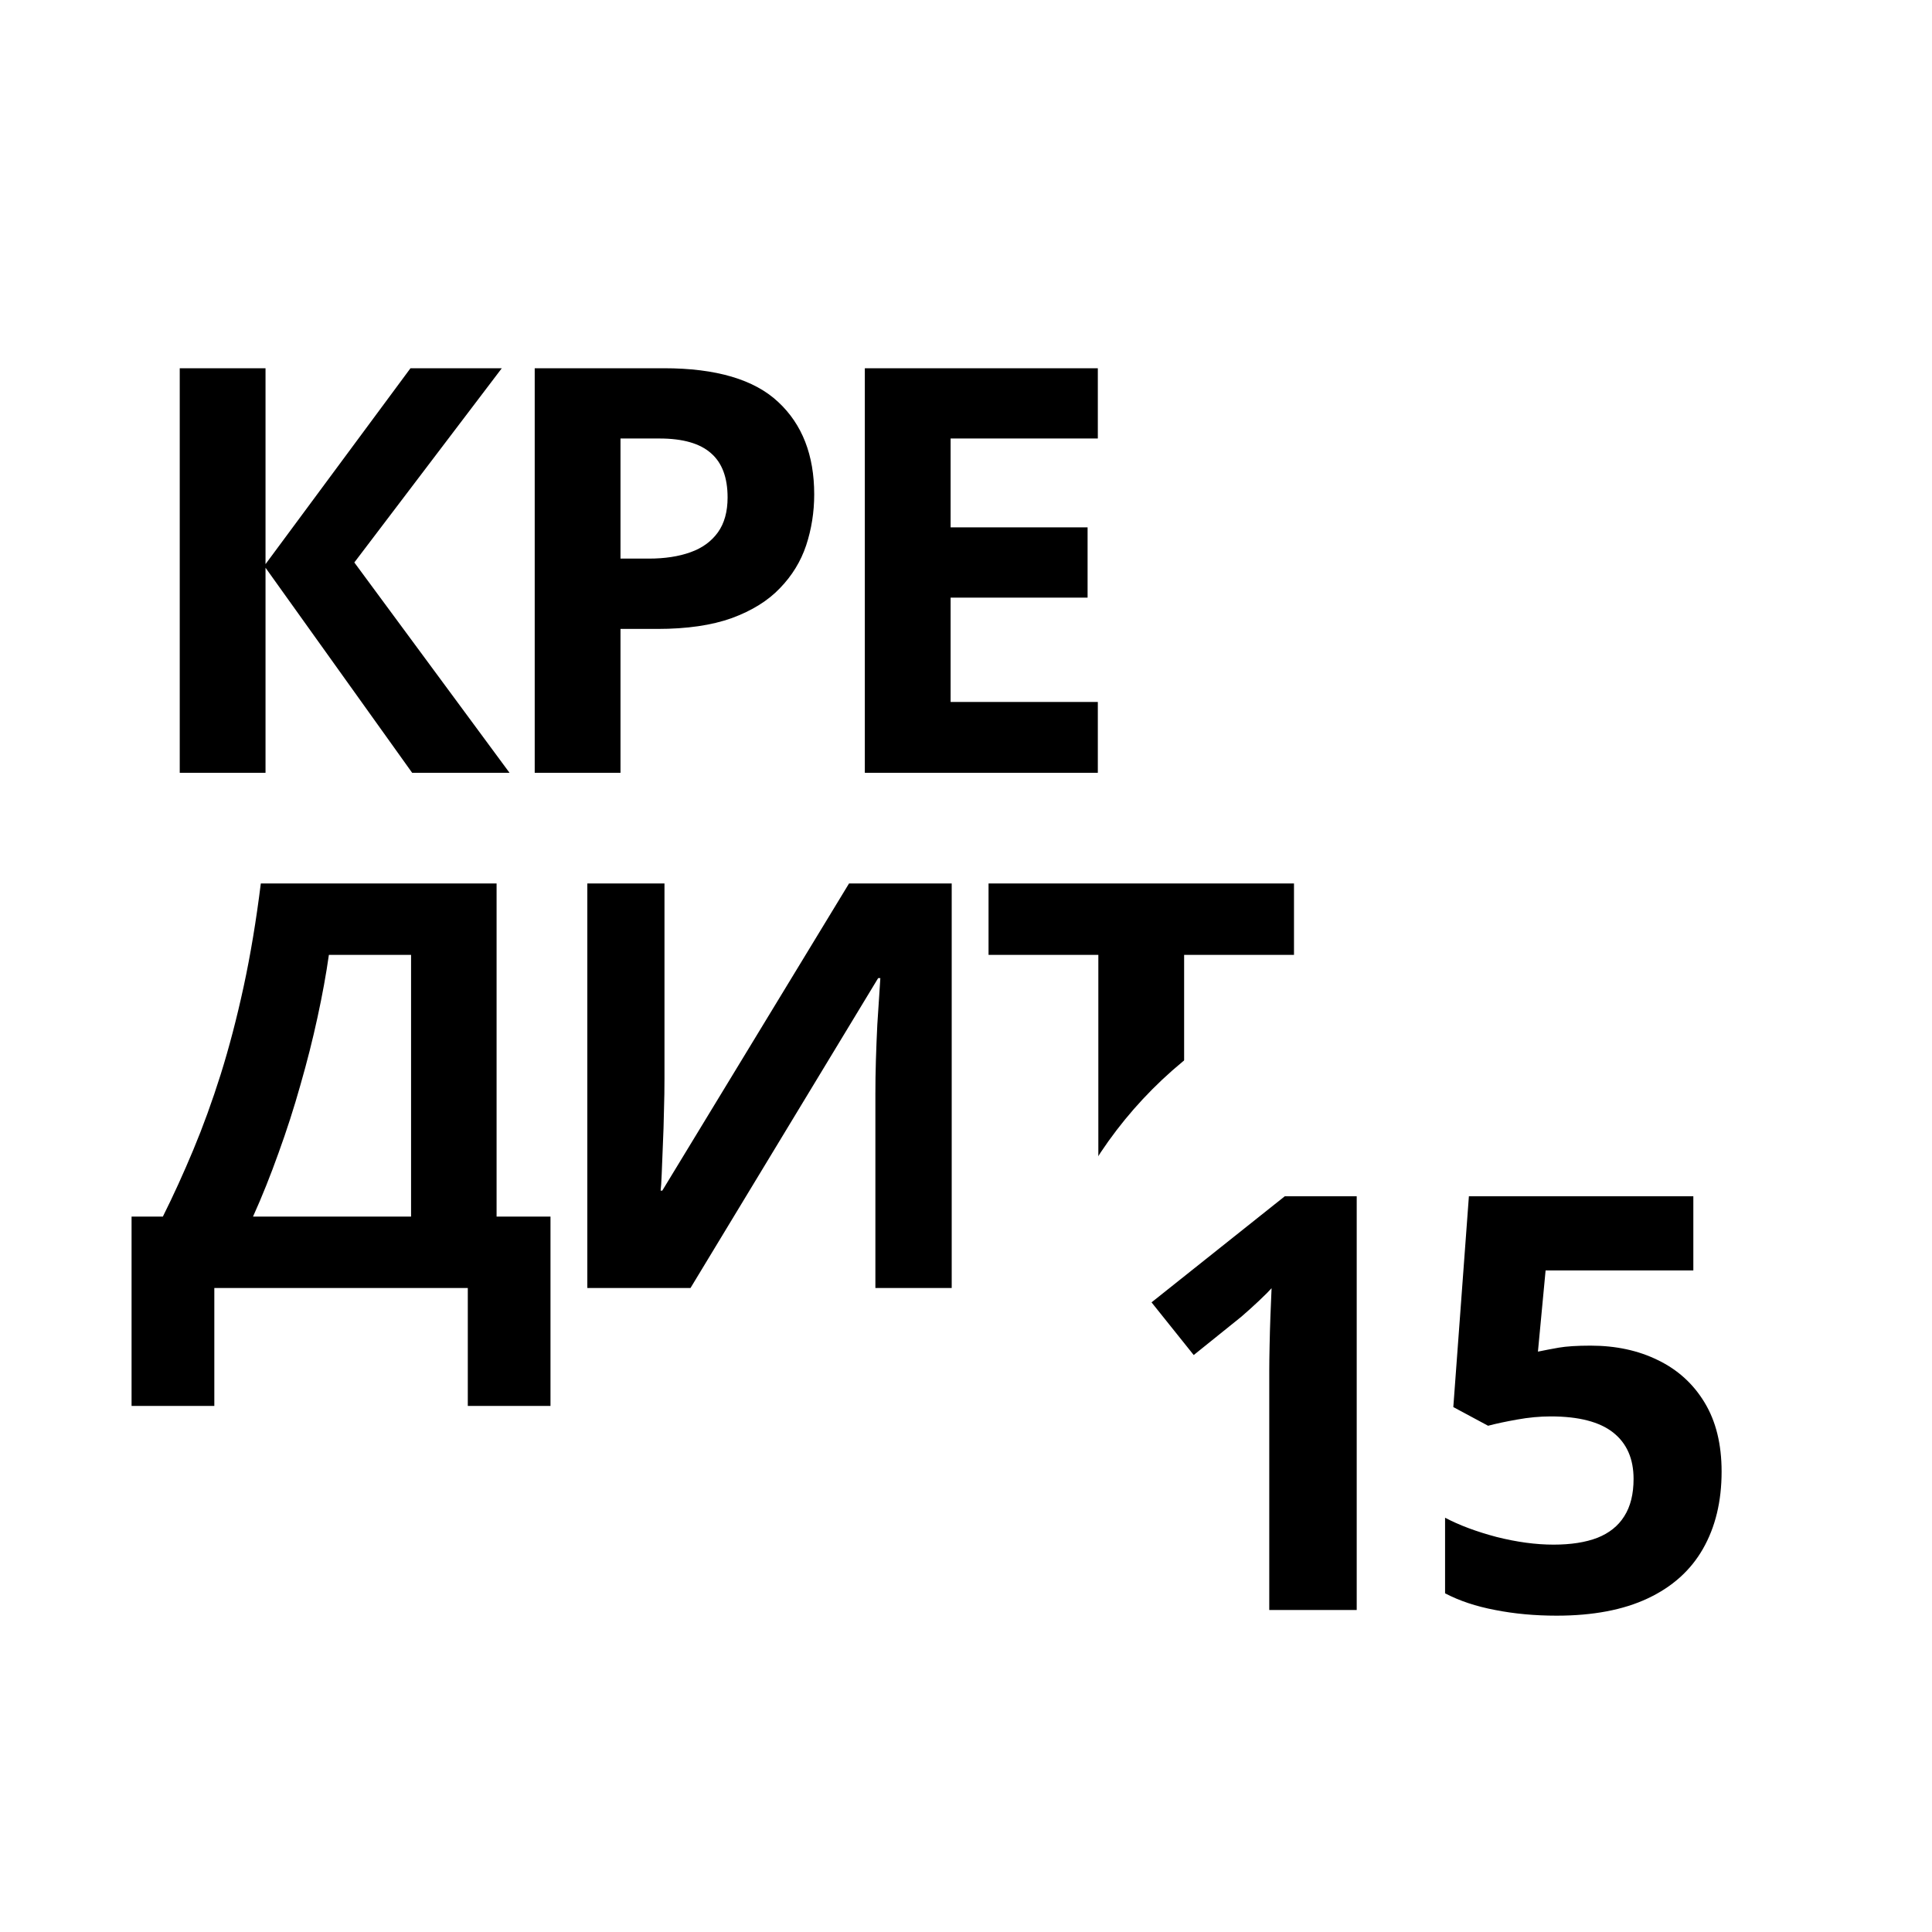
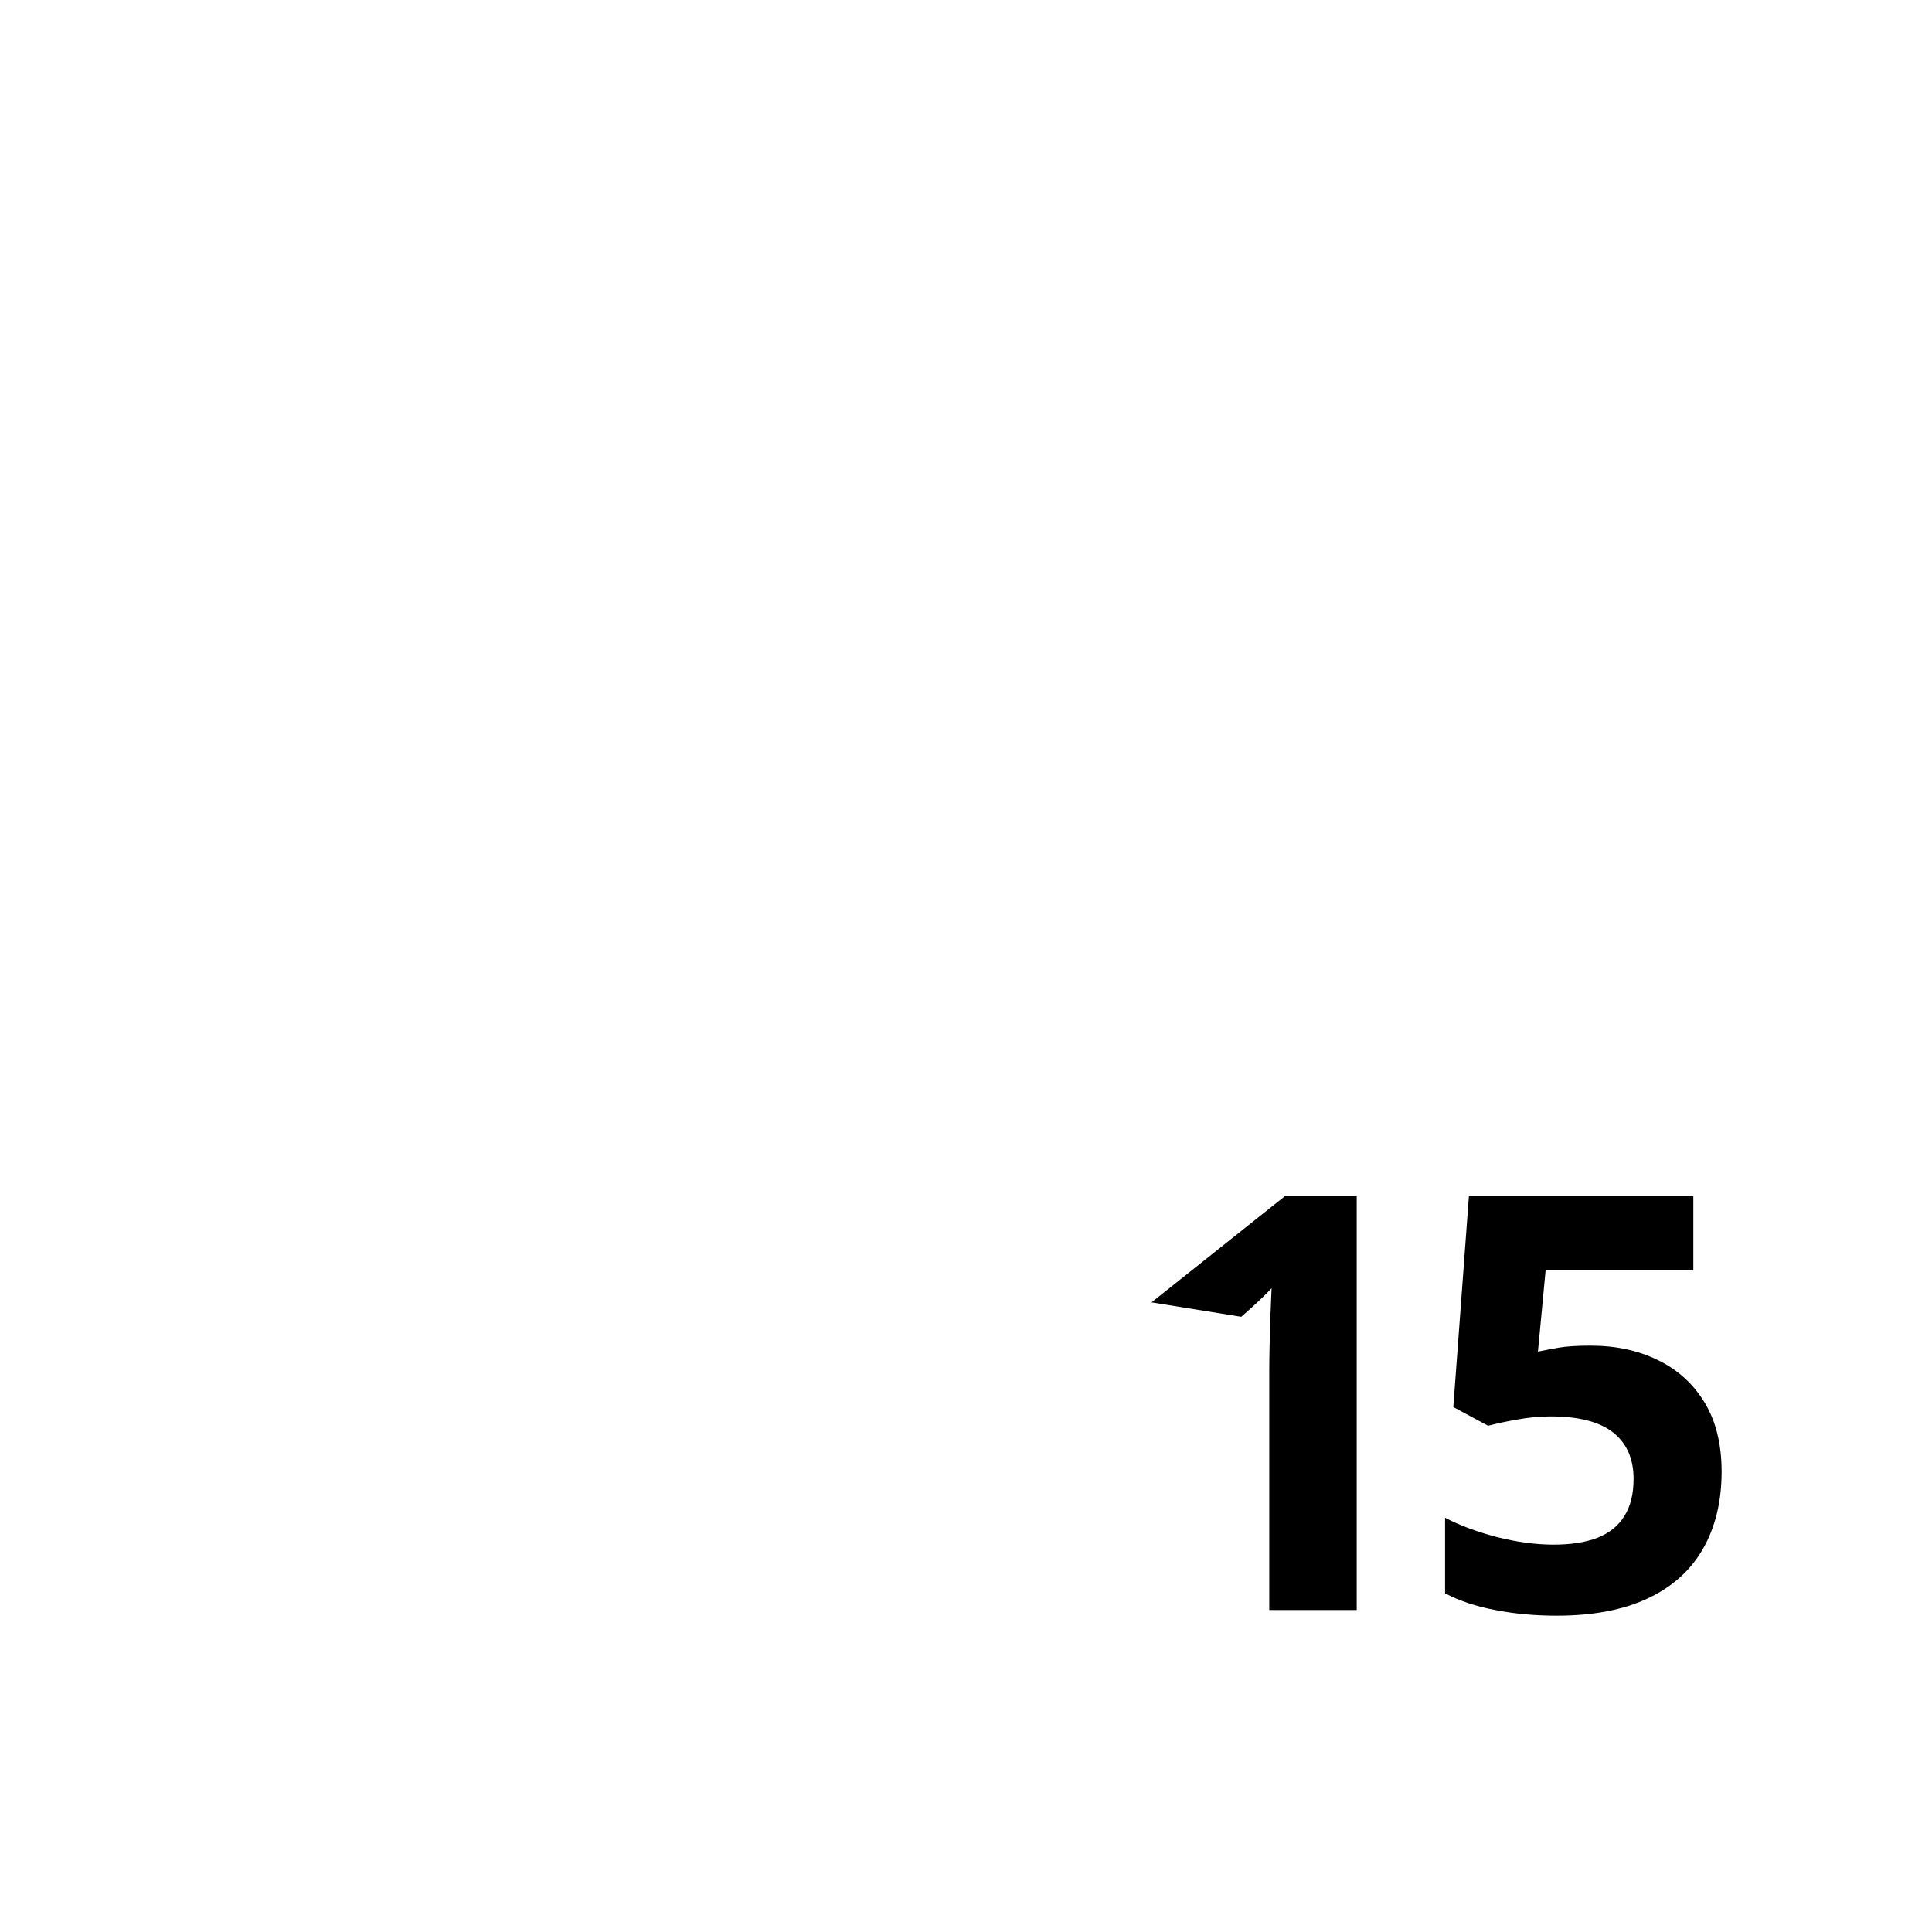
<svg xmlns="http://www.w3.org/2000/svg" width="30" height="30" viewBox="0 0 30 30" fill="none">
  <g clip-path="url(#clip0_5193_4438)">
-     <path d="M7.912 12H6.4L4.123 8.816V12H2.791V5.718H4.123V8.76L6.374 5.718H7.792L5.502 8.734L7.912 12ZM10.31 5.718C11.12 5.718 11.712 5.893 12.084 6.242C12.457 6.589 12.643 7.067 12.643 7.677C12.643 7.952 12.601 8.216 12.518 8.468C12.435 8.717 12.299 8.939 12.11 9.134C11.924 9.329 11.675 9.483 11.363 9.598C11.05 9.71 10.665 9.766 10.207 9.766H9.635V12H8.303V5.718H10.31ZM10.241 6.809H9.635V8.674H10.073C10.323 8.674 10.539 8.641 10.722 8.575C10.906 8.51 11.047 8.406 11.148 8.266C11.248 8.126 11.298 7.945 11.298 7.725C11.298 7.415 11.212 7.186 11.04 7.037C10.868 6.885 10.602 6.809 10.241 6.809ZM17.047 12H13.429V5.718H17.047V6.809H14.761V8.189H16.888V9.28H14.761V10.9H17.047V12ZM7.711 13.718V18.891H8.548V21.831H7.264V20H3.328V21.831H2.043V18.891H2.529C2.692 18.565 2.849 18.22 3.001 17.856C3.153 17.492 3.295 17.101 3.427 16.683C3.558 16.265 3.677 15.81 3.783 15.321C3.889 14.831 3.978 14.297 4.05 13.718H7.711ZM6.383 14.827H5.107C5.064 15.13 5.005 15.454 4.93 15.798C4.856 16.141 4.767 16.492 4.664 16.85C4.564 17.206 4.451 17.556 4.325 17.903C4.201 18.25 4.07 18.579 3.929 18.891H6.383V14.827ZM9.12 13.718H10.318V16.752C10.318 16.901 10.316 17.065 10.31 17.246C10.307 17.426 10.301 17.604 10.293 17.779C10.287 17.95 10.281 18.101 10.275 18.23C10.27 18.359 10.264 18.445 10.258 18.488H10.284L13.184 13.718H14.778V20H13.593V16.984C13.593 16.823 13.595 16.648 13.601 16.459C13.607 16.27 13.614 16.087 13.623 15.909C13.634 15.732 13.644 15.579 13.653 15.45C13.661 15.318 13.667 15.23 13.67 15.188H13.636L10.722 20H9.12V13.718ZM18.387 20H17.055V14.827H15.35V13.718H20.093V14.827H18.387V20Z" fill="black" />
    <g filter="url(#filter0_d_5193_4438)">
      <circle cx="22.5" cy="21.5" r="6.5" fill="white" />
    </g>
-     <path d="M21.067 25H19.709V21.282C19.709 21.18 19.711 21.054 19.714 20.904C19.717 20.752 19.721 20.597 19.727 20.439C19.733 20.277 19.739 20.132 19.745 20.003C19.712 20.041 19.646 20.107 19.547 20.201C19.45 20.292 19.359 20.374 19.274 20.447L18.536 21.041L17.881 20.223L19.951 18.575H21.067V25ZM24.698 20.895C25.091 20.895 25.439 20.97 25.744 21.12C26.052 21.269 26.294 21.489 26.469 21.779C26.645 22.069 26.733 22.426 26.733 22.851C26.733 23.314 26.636 23.714 26.443 24.051C26.252 24.385 25.967 24.641 25.586 24.82C25.208 24.998 24.736 25.088 24.171 25.088C23.834 25.088 23.516 25.059 23.217 25C22.921 24.944 22.662 24.858 22.439 24.741V23.567C22.662 23.685 22.929 23.784 23.239 23.866C23.553 23.945 23.847 23.985 24.123 23.985C24.392 23.985 24.619 23.95 24.804 23.879C24.988 23.806 25.127 23.695 25.221 23.545C25.318 23.393 25.366 23.2 25.366 22.965C25.366 22.652 25.261 22.412 25.05 22.245C24.839 22.078 24.515 21.994 24.079 21.994C23.912 21.994 23.737 22.01 23.556 22.043C23.377 22.075 23.227 22.107 23.107 22.139L22.567 21.849L22.809 18.575H26.294V19.727H24L23.881 20.988C23.98 20.967 24.089 20.947 24.206 20.926C24.323 20.906 24.487 20.895 24.698 20.895Z" fill="black" />
+     <path d="M21.067 25H19.709V21.282C19.709 21.18 19.711 21.054 19.714 20.904C19.717 20.752 19.721 20.597 19.727 20.439C19.733 20.277 19.739 20.132 19.745 20.003C19.712 20.041 19.646 20.107 19.547 20.201C19.45 20.292 19.359 20.374 19.274 20.447L17.881 20.223L19.951 18.575H21.067V25ZM24.698 20.895C25.091 20.895 25.439 20.97 25.744 21.12C26.052 21.269 26.294 21.489 26.469 21.779C26.645 22.069 26.733 22.426 26.733 22.851C26.733 23.314 26.636 23.714 26.443 24.051C26.252 24.385 25.967 24.641 25.586 24.82C25.208 24.998 24.736 25.088 24.171 25.088C23.834 25.088 23.516 25.059 23.217 25C22.921 24.944 22.662 24.858 22.439 24.741V23.567C22.662 23.685 22.929 23.784 23.239 23.866C23.553 23.945 23.847 23.985 24.123 23.985C24.392 23.985 24.619 23.95 24.804 23.879C24.988 23.806 25.127 23.695 25.221 23.545C25.318 23.393 25.366 23.2 25.366 22.965C25.366 22.652 25.261 22.412 25.05 22.245C24.839 22.078 24.515 21.994 24.079 21.994C23.912 21.994 23.737 22.01 23.556 22.043C23.377 22.075 23.227 22.107 23.107 22.139L22.567 21.849L22.809 18.575H26.294V19.727H24L23.881 20.988C23.98 20.967 24.089 20.947 24.206 20.926C24.323 20.906 24.487 20.895 24.698 20.895Z" fill="black" />
  </g>
  <defs>
    <filter id="filter0_d_5193_4438" x="14" y="13" width="17" height="17" filterUnits="userSpaceOnUse" color-interpolation-filters="sRGB">
      <feFlood flood-opacity="0" result="BackgroundImageFix" />
      <feColorMatrix in="SourceAlpha" type="matrix" values="0 0 0 0 0 0 0 0 0 0 0 0 0 0 0 0 0 0 127 0" result="hardAlpha" />
      <feOffset />
      <feGaussianBlur stdDeviation="1" />
      <feComposite in2="hardAlpha" operator="out" />
      <feColorMatrix type="matrix" values="0 0 0 0 0 0 0 0 0 0 0 0 0 0 0 0 0 0 0.5 0" />
      <feBlend mode="normal" in2="BackgroundImageFix" result="effect1_dropShadow_5193_4438" />
      <feBlend mode="normal" in="SourceGraphic" in2="effect1_dropShadow_5193_4438" result="shape" />
    </filter>
    <clipPath id="clip0_5193_4438">
      <rect width="30" height="30" fill="white" />
    </clipPath>
  </defs>
</svg>